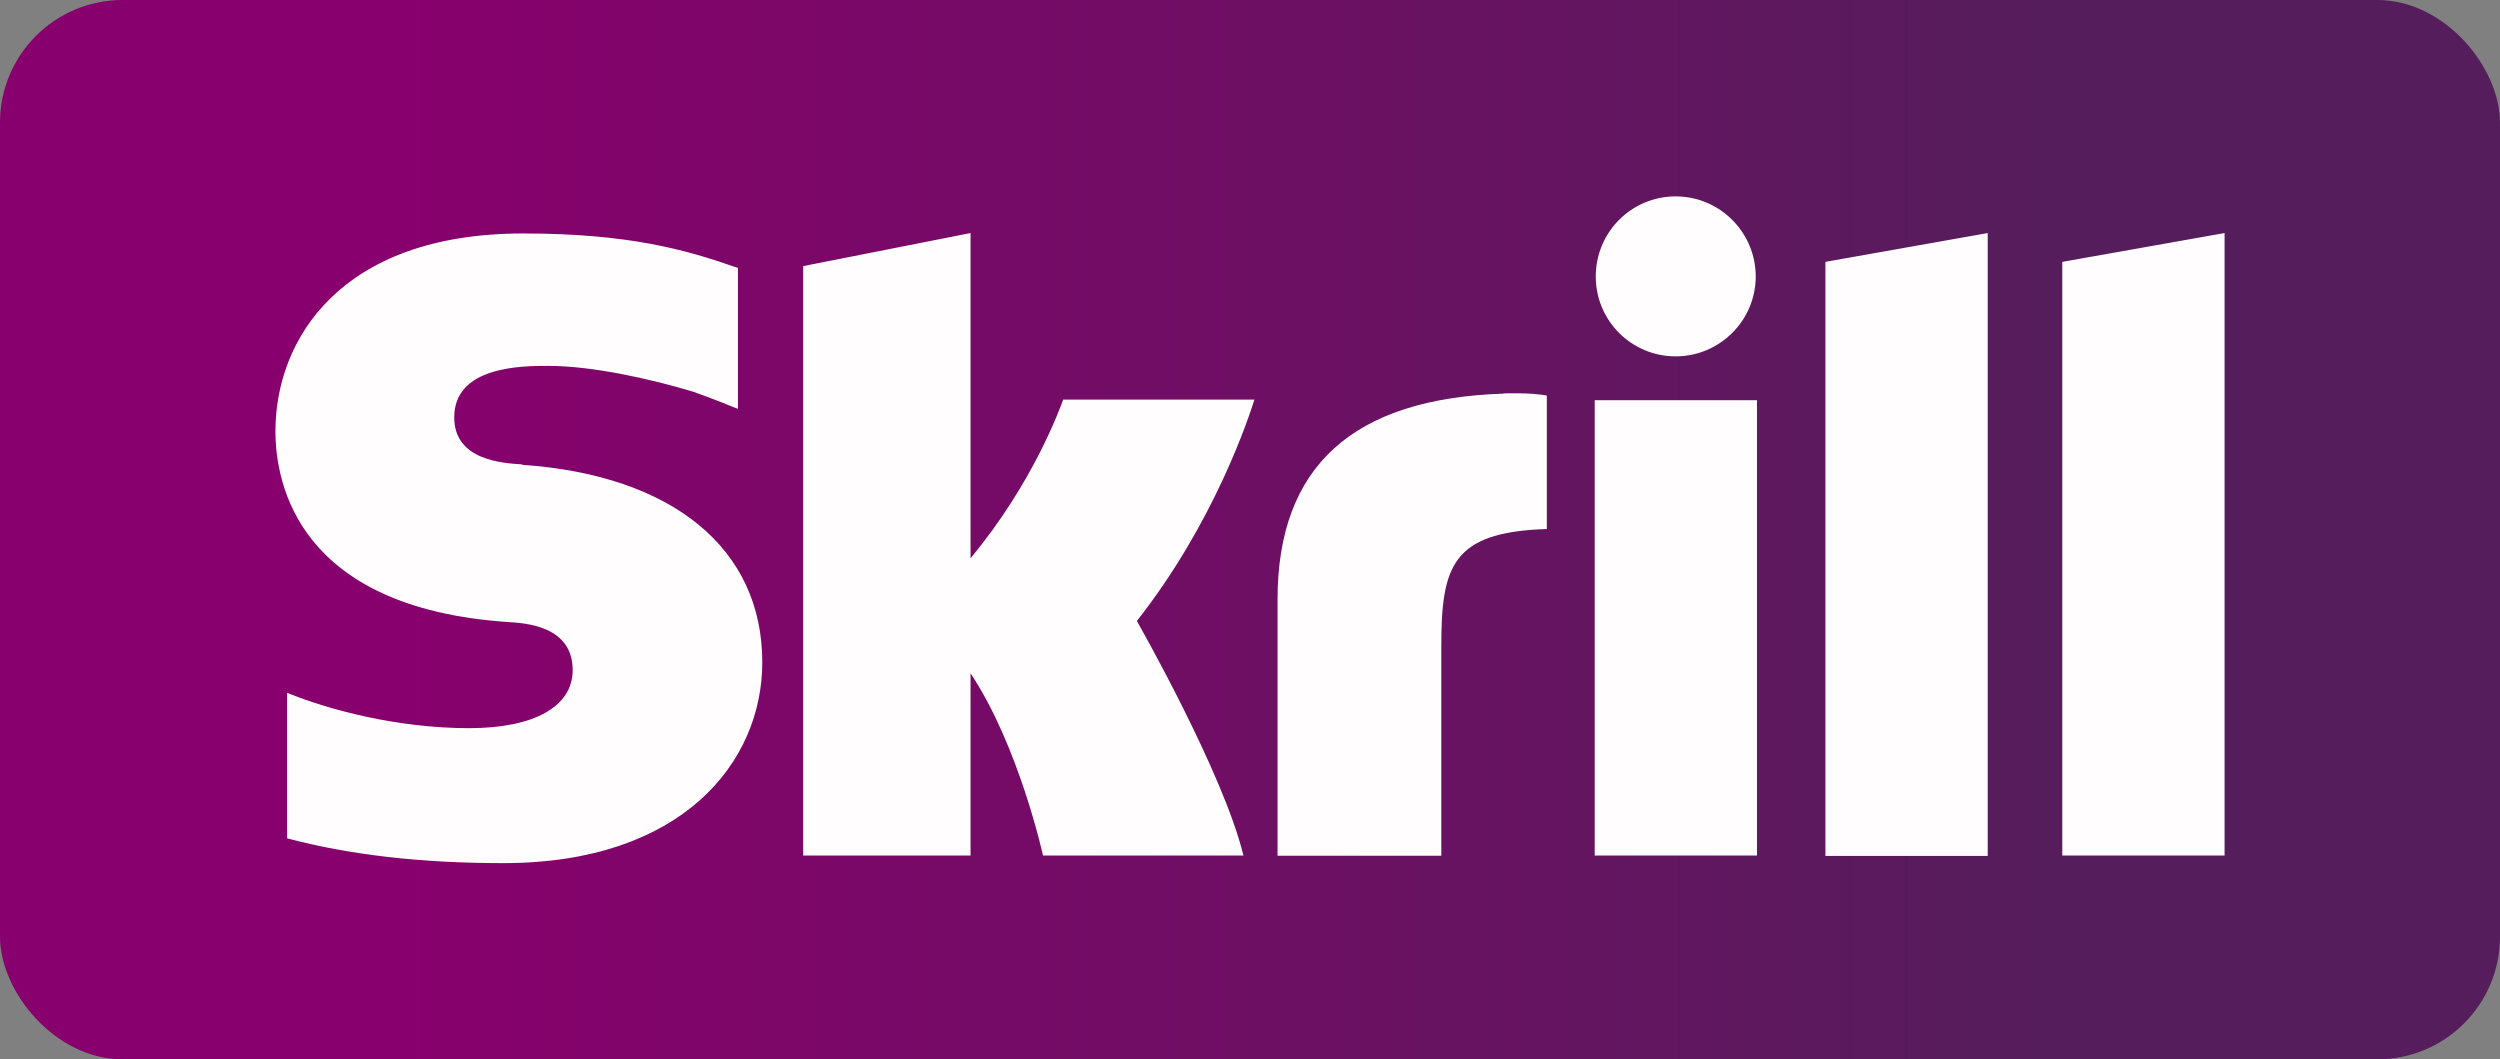
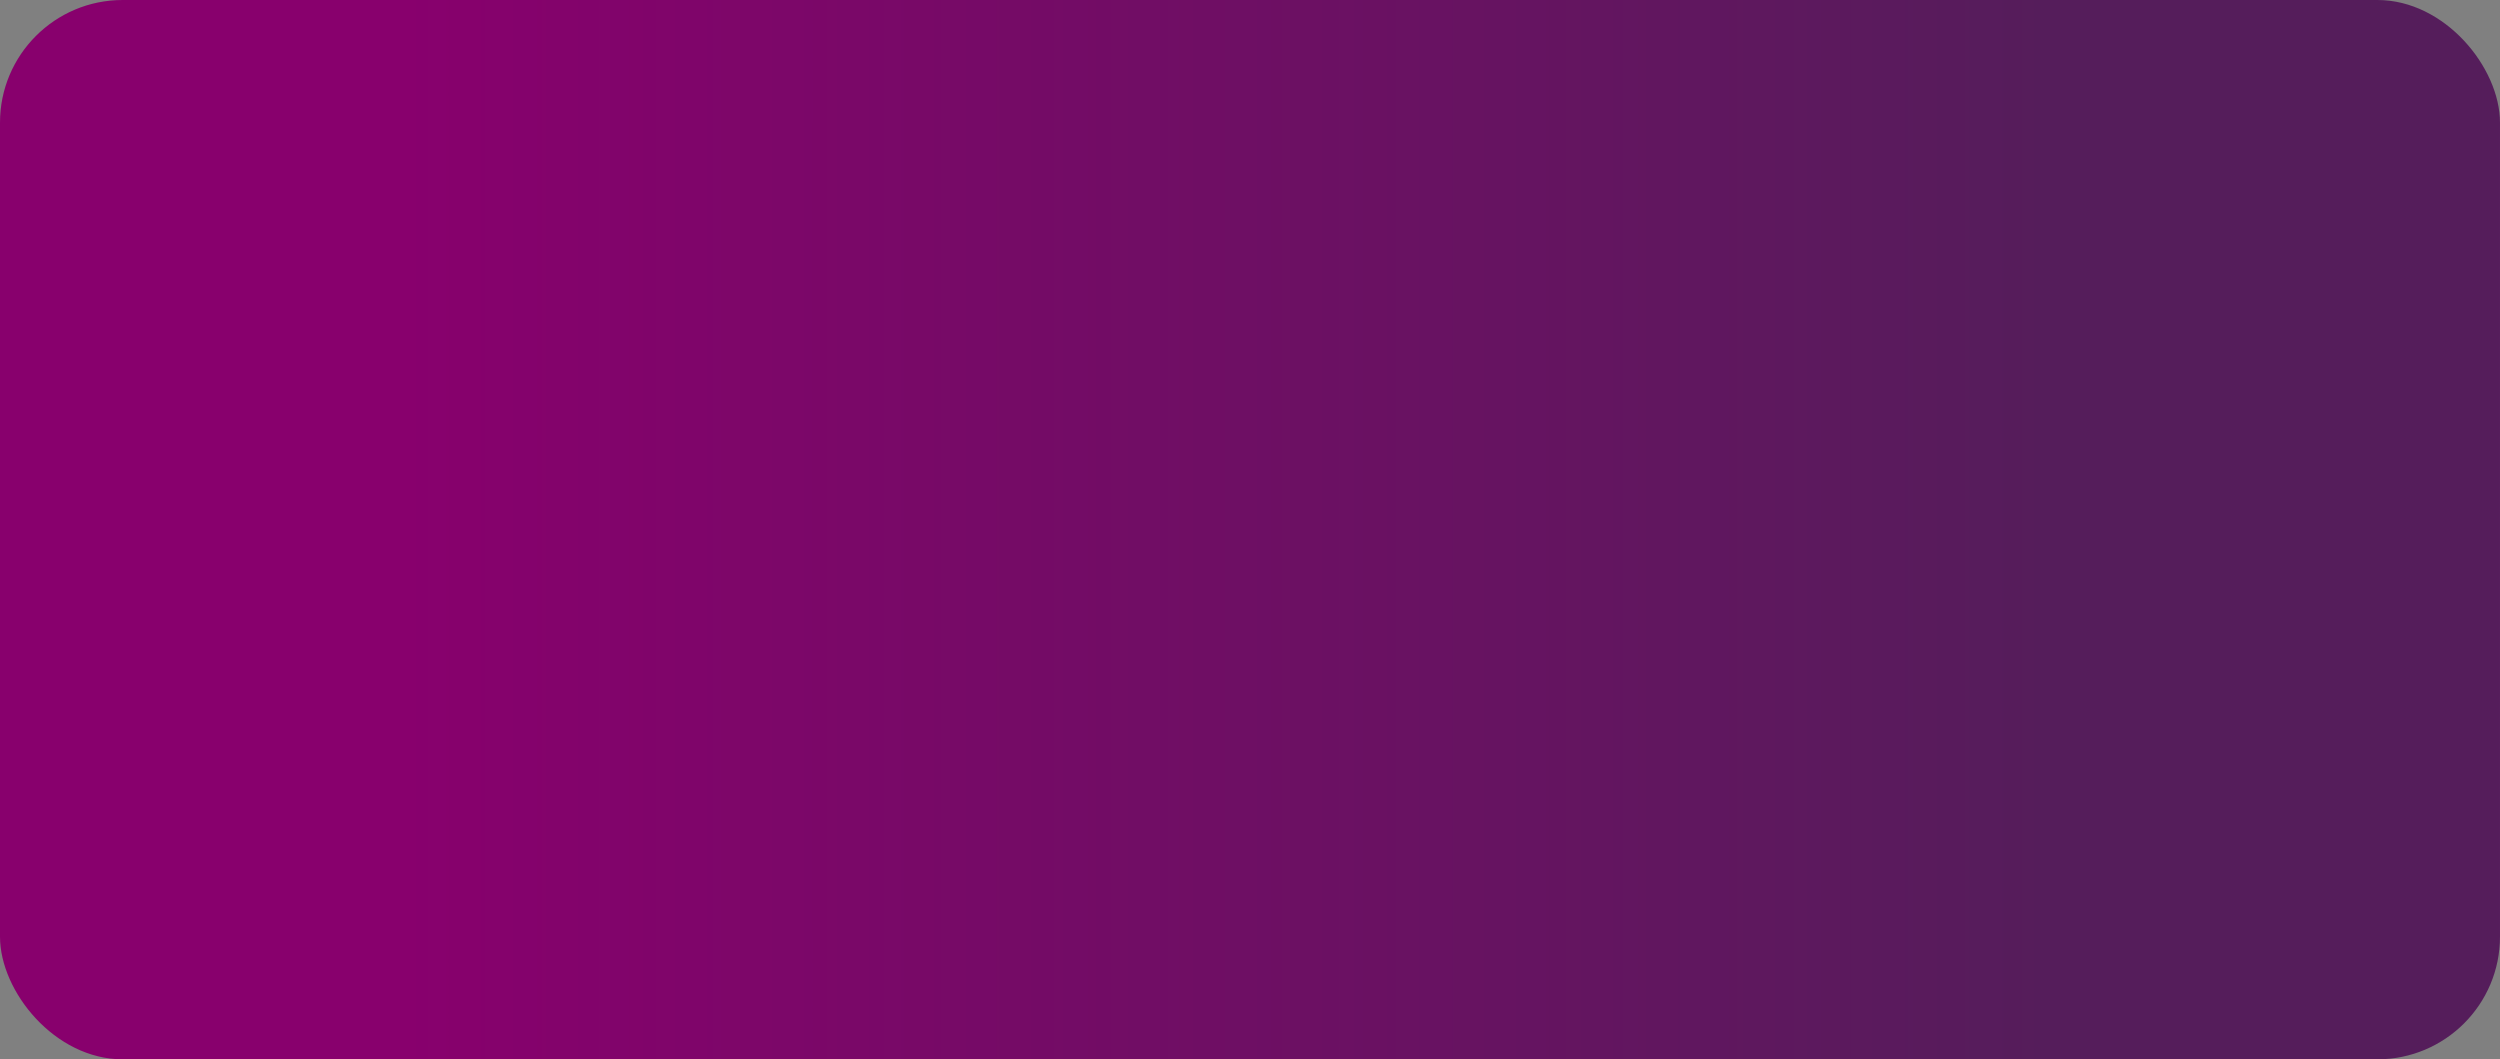
<svg xmlns="http://www.w3.org/2000/svg" viewBox="0 0 118 50">
  <rect x="0" y="0" width="118" height="50" fill="#808080" stroke="none" />
  <linearGradient id="a" gradientUnits="userSpaceOnUse" x1="0" x2="118" y1="25" y2="25">
    <stop offset=".16" stop-color="#88006d" />
    <stop offset=".82" stop-color="#551d5b" />
  </linearGradient>
  <rect fill="url(#a)" height="50" rx="5.79" width="118" />
-   <path d="m86.16 12.36 7.66-1.36v29.4h-7.66zm11.18 0v28.02h7.66v-29.38zm-22.07 28.02h7.66v-21.49h-7.66zm-50.62-18.46c-.97-.06-3.21-.21-3.21-2.22 0-2.43 3.23-2.43 4.43-2.43 2.13 0 4.89.63 6.85 1.22 0 0 1.1.39 2.03.78l.08.02v-6.65l-.11-.03c-2.32-.81-5.02-1.59-10.03-1.59-8.64 0-11.69 5.03-11.69 9.33 0 2.48 1.07 8.33 10.96 9.01.84.05 3.07.18 3.07 2.27 0 1.72-1.82 2.74-4.89 2.74-3.36 0-6.61-.86-8.59-1.67v6.87c2.95.78 6.3 1.17 10.21 1.17 8.44 0 12.22-4.76 12.22-9.48 0-5.36-4.22-8.83-11.33-9.32zm46.31-3.34c-7.08.23-10.66 3.41-10.66 9.72v12.09h7.73v-9.87c0-3.78.49-5.41 4.98-5.55v-6.3c-.78-.15-2.05-.1-2.05-.1zm-20.78.29c-.16.42-1.4 3.9-4.37 7.48v-15.35l-7.9 1.56v27.82h7.9v-8.6c2.29 3.44 3.42 8.6 3.42 8.6h9.46c-.94-3.9-5.03-11.07-5.03-11.07 3.67-4.66 5.29-9.63 5.55-10.45h-9.04v.02zm28.91-2.05c2.08 0 3.78-1.69 3.78-3.77s-1.69-3.78-3.78-3.78-3.77 1.69-3.77 3.78 1.69 3.77 3.77 3.77z" fill="#fffdfe" />
</svg>